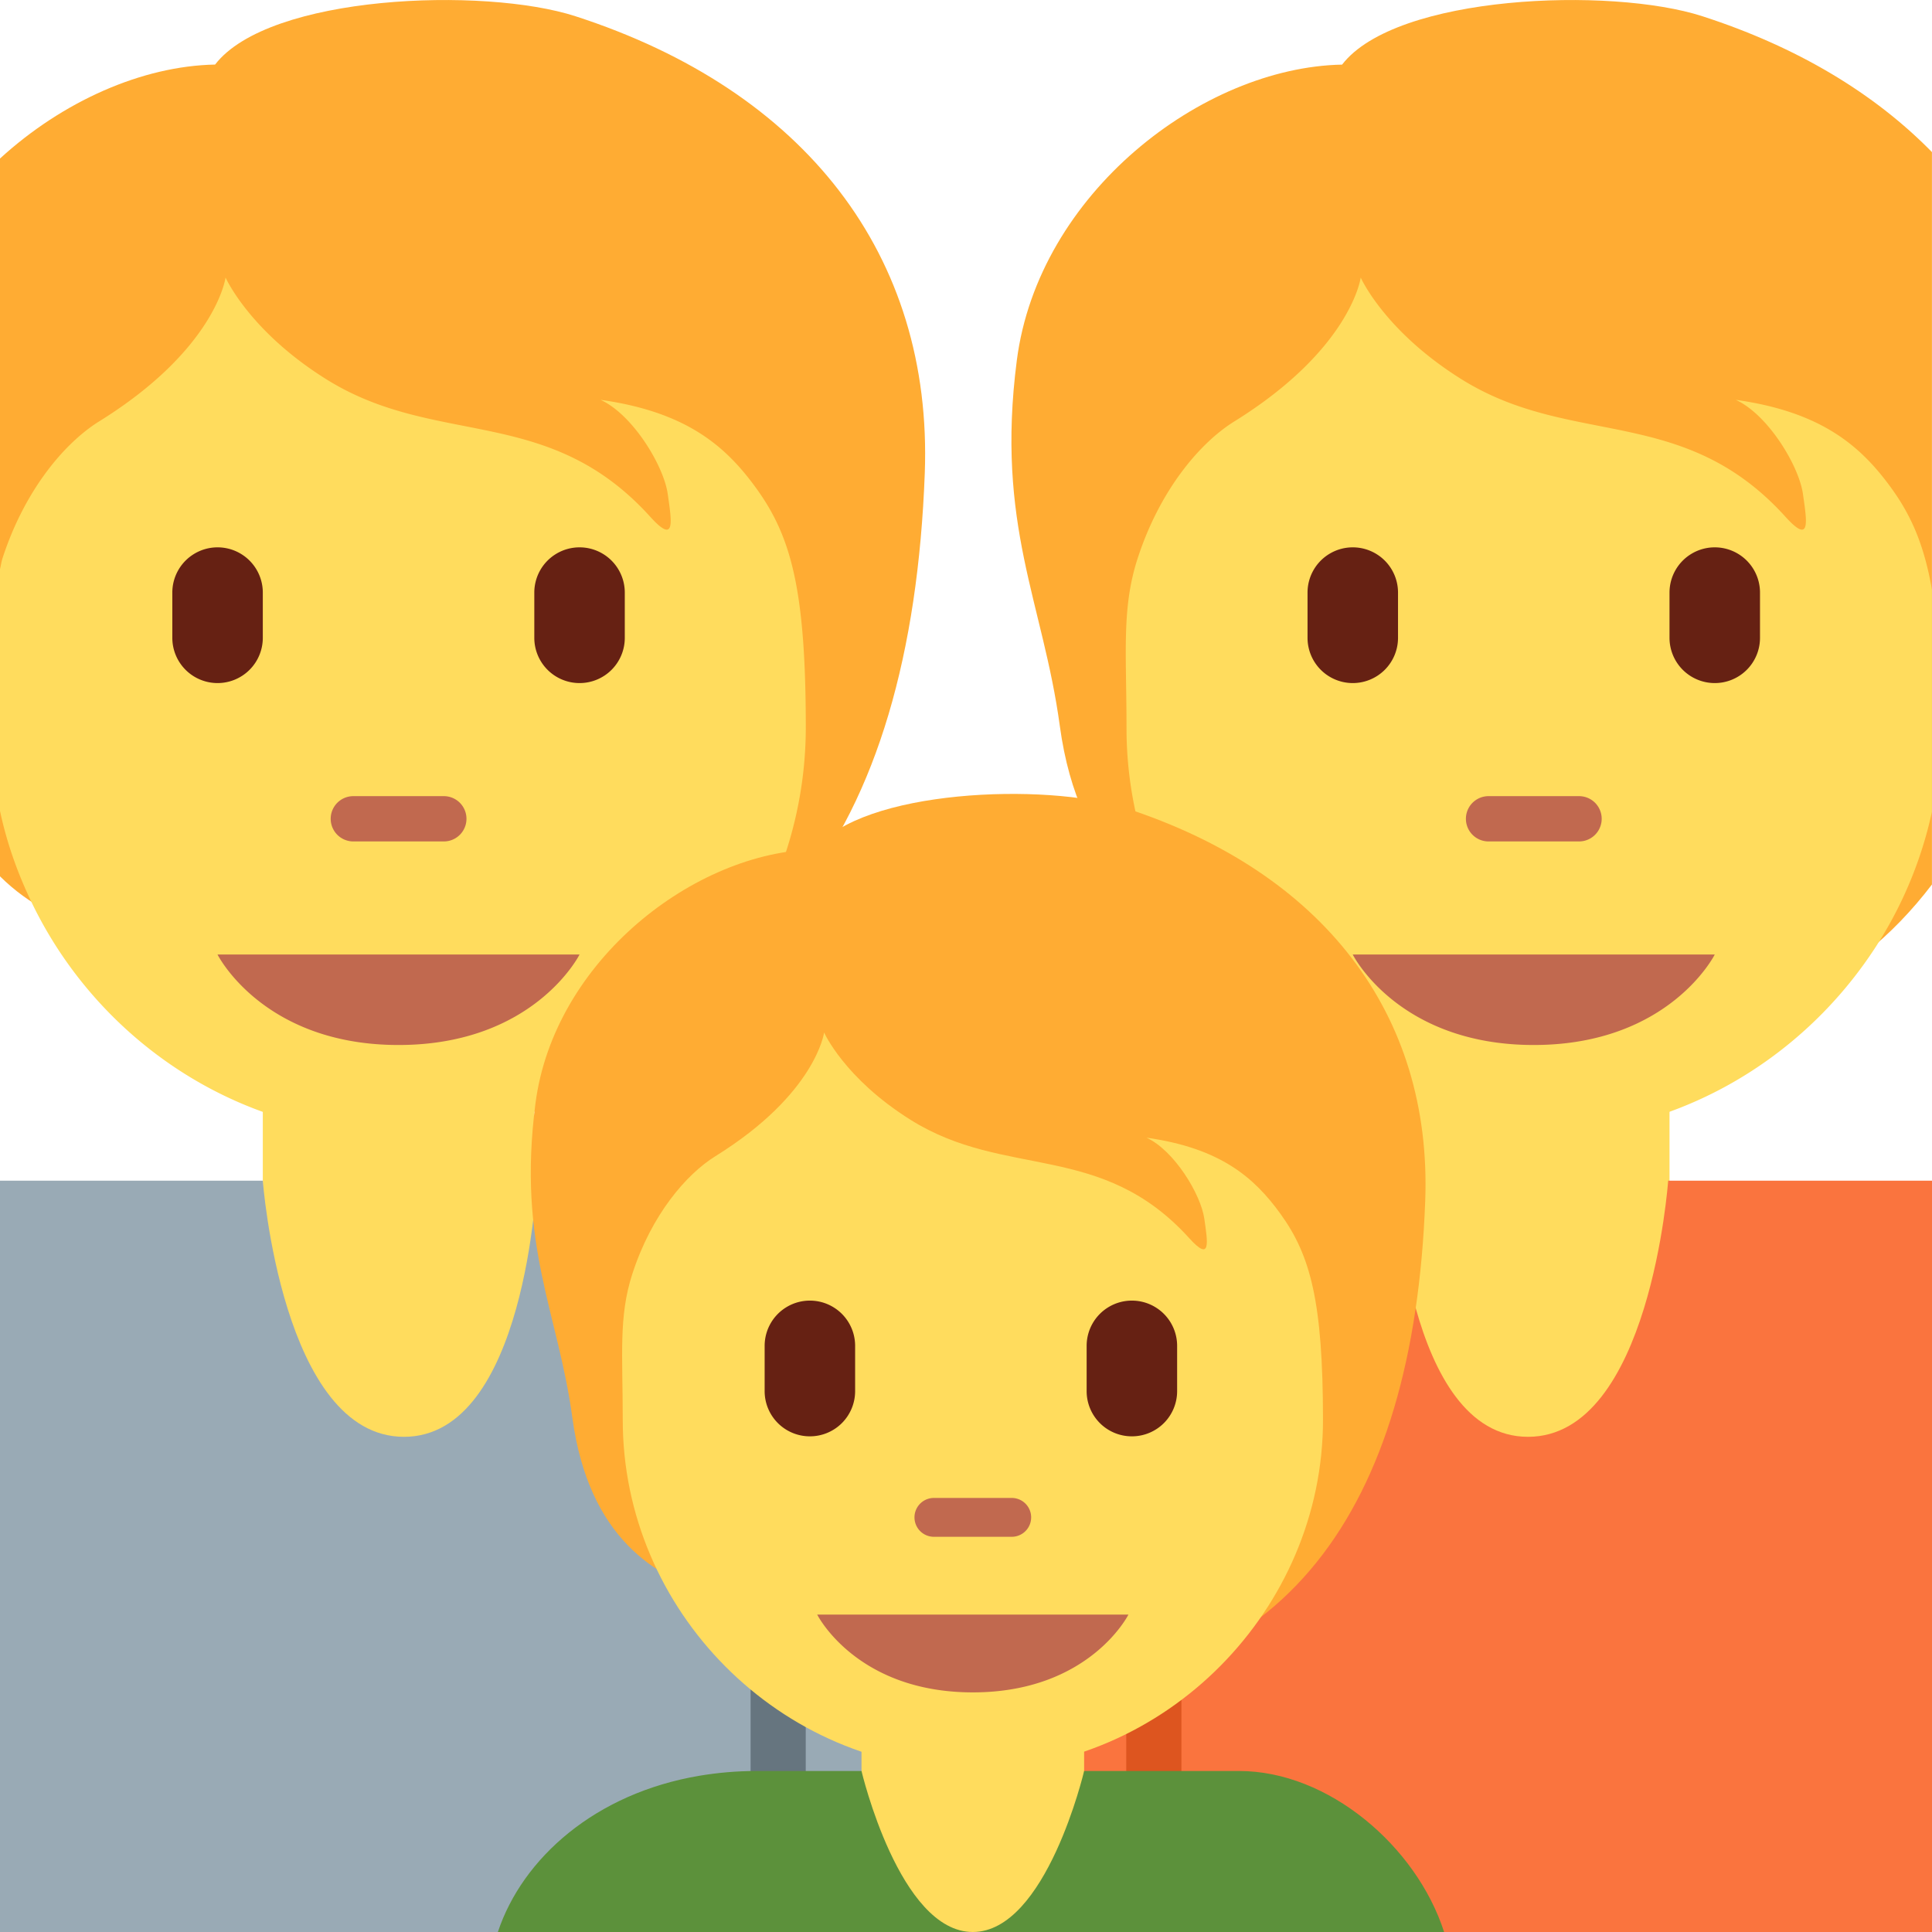
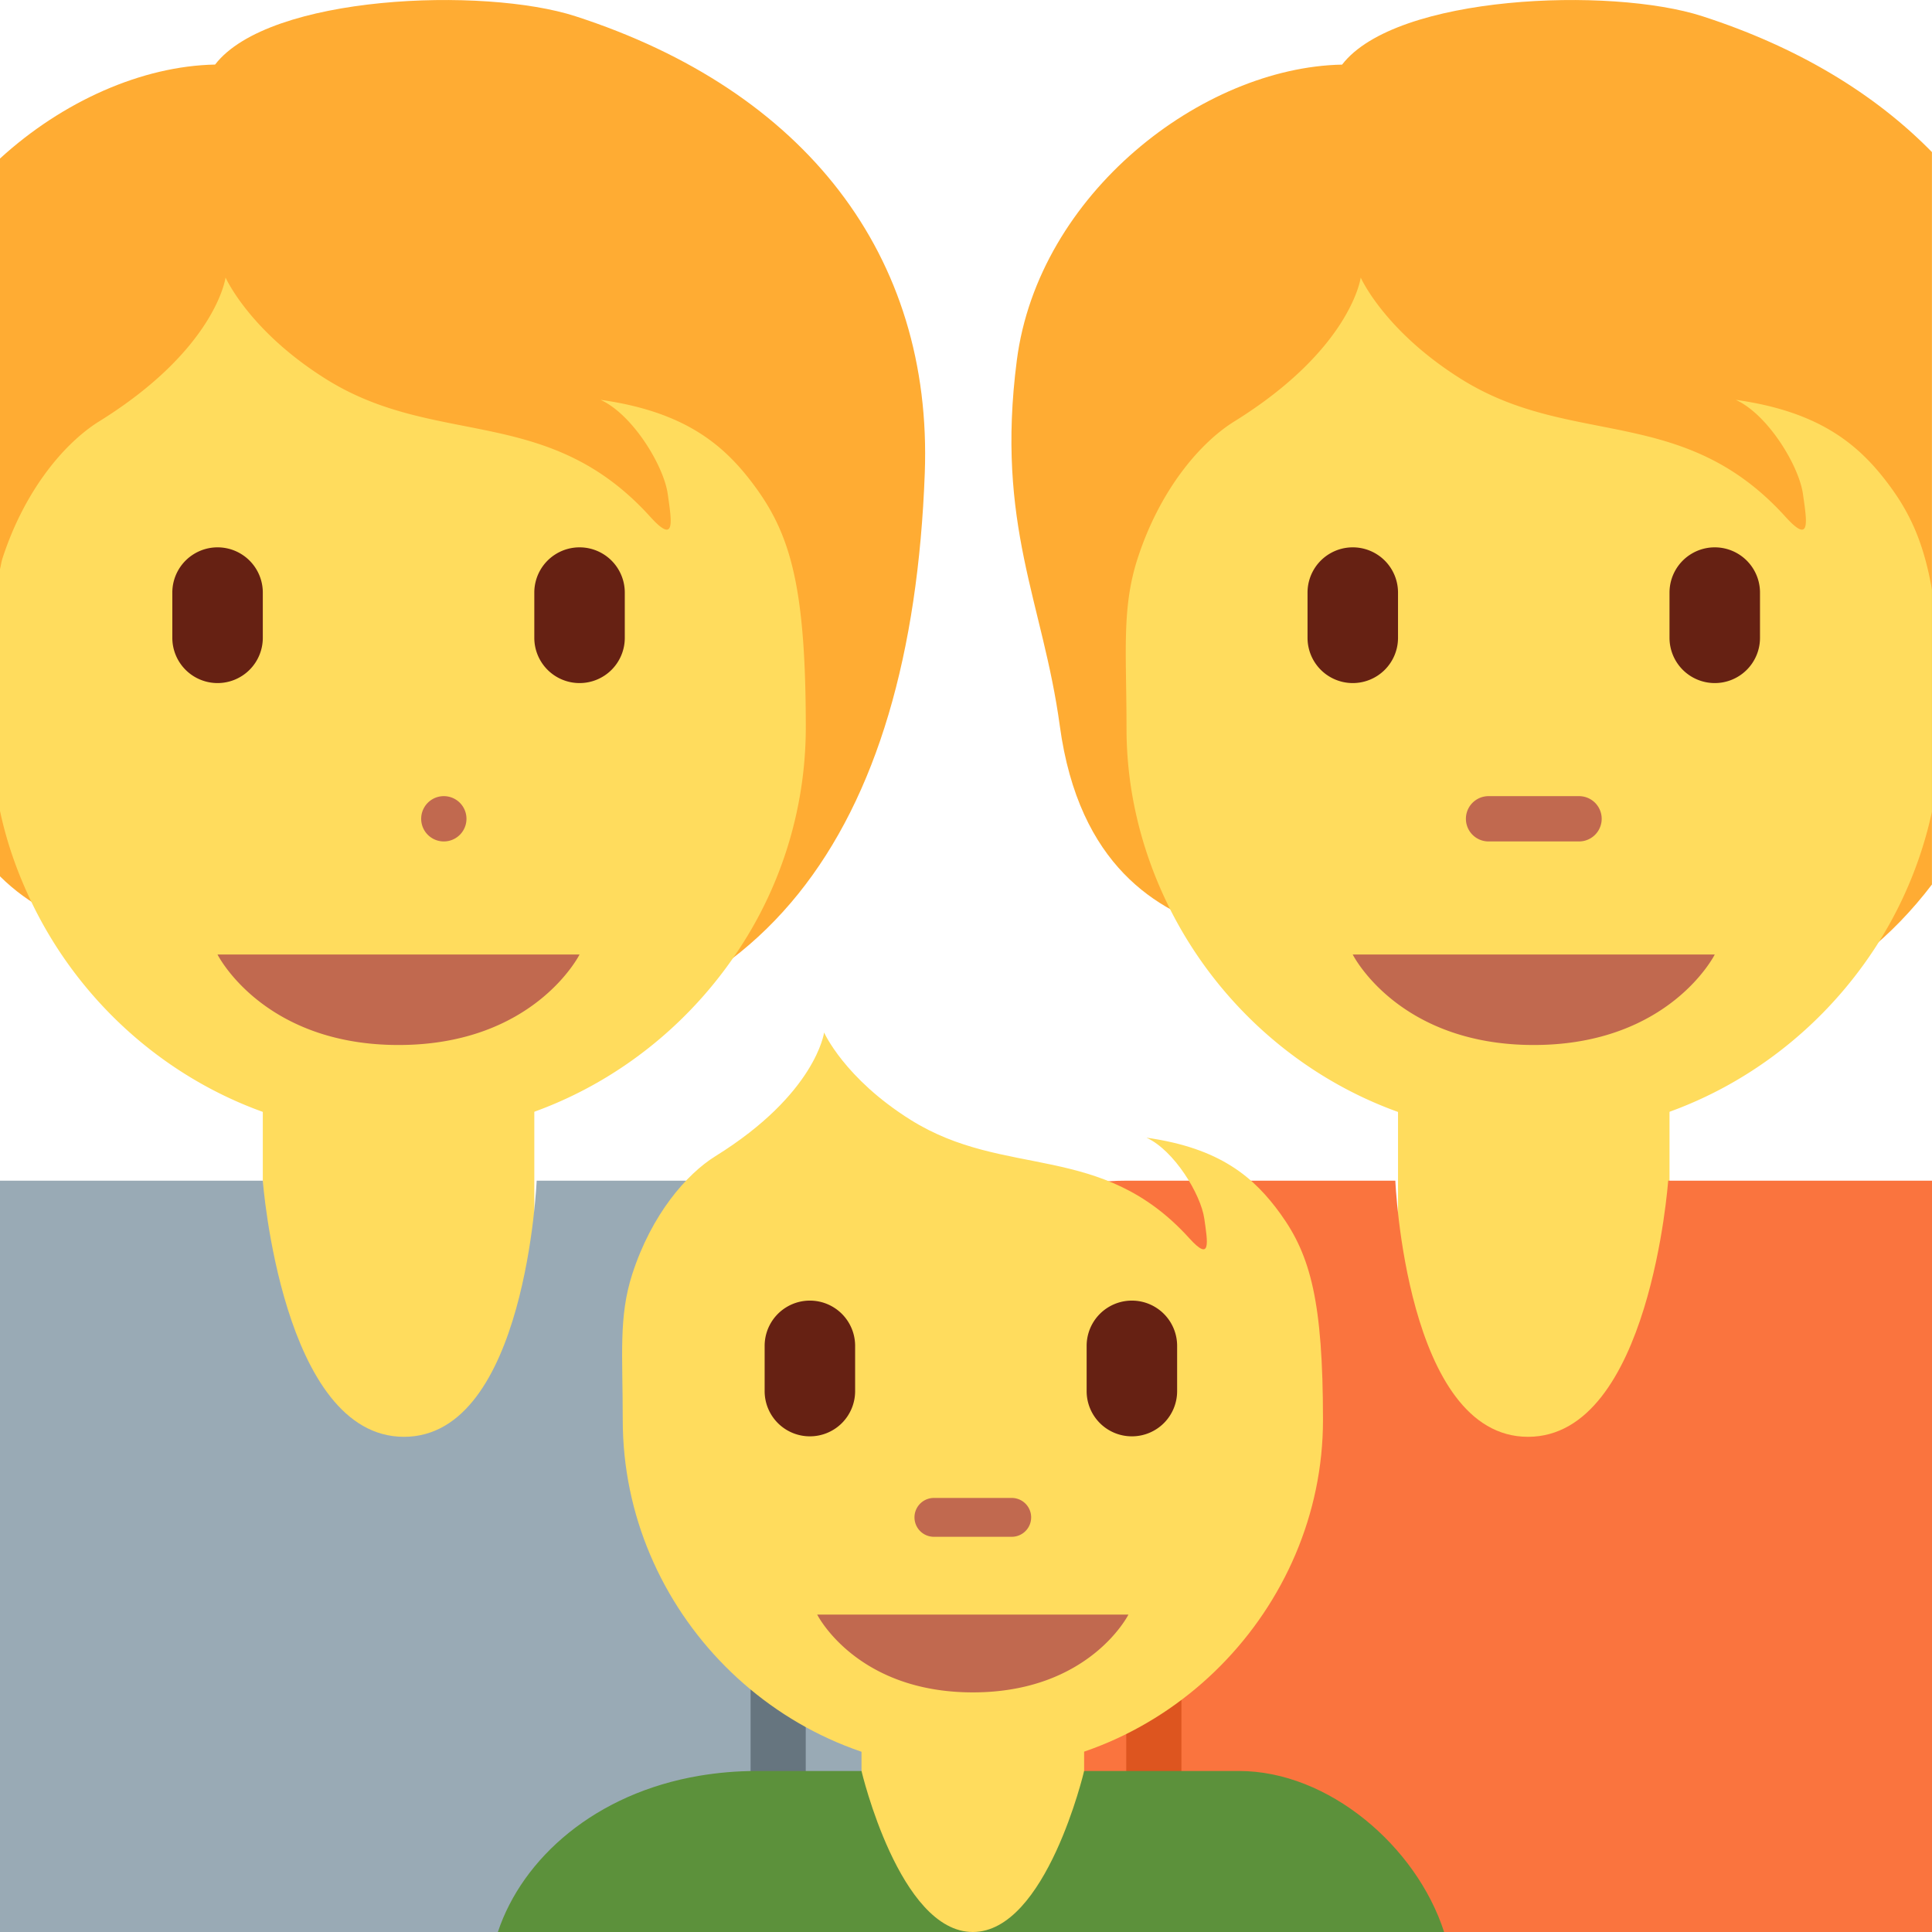
<svg xmlns="http://www.w3.org/2000/svg" width="800px" height="800px" viewBox="0 0 36 36" aria-hidden="true" role="img" class="iconify iconify--twemoji" preserveAspectRatio="xMidYMid meet">
  <path fill="#FFAC33" d="M31.72.302c-1.703-.551-5.71-.401-6.712.902c-2.605.05-5.66 2.404-6.061 5.51c-.397 3.074.487 4.501.801 6.812c.356 2.618 1.828 3.456 3.005 3.807c1.693 2.237 3.493 2.141 6.516 2.141c3.043 0 5.258-1.057 6.73-2.993V2.834C34.925 1.737 33.487.873 31.72.302z" />
  <path fill="#FFDC5D" d="M26.05 17.786h5.059v10H26.05z" />
  <path fill="#FFDC5D" d="M35.248 9.103c-.571-.791-1.302-1.427-2.905-1.653c.601.275 1.177 1.227 1.252 1.753c.075.526.15.952-.326.426c-1.906-2.107-3.982-1.277-6.039-2.564c-1.437-.899-1.875-1.893-1.875-1.893s-.175 1.327-2.354 2.68c-.632.392-1.385 1.265-1.803 2.554c-.301.927-.207 1.753-.207 3.165c0 1.145.27 2.235.738 3.219c1.218 2.558 3.823 4.37 6.85 4.37c2.587 0 4.869-1.335 6.239-3.317a7.583 7.583 0 0 0 1.181-2.717v-4.138c-.144-.83-.385-1.378-.751-1.885z" />
  <path fill="#C1694F" d="M31.952 17.786h-6.746s.843 1.686 3.373 1.686s3.373-1.686 3.373-1.686zm-2.529-2.107h-1.686a.422.422 0 0 1 0-.844h1.686a.422.422 0 0 1 0 .844z" />
  <path fill="#662113" d="M25.207 12.728a.843.843 0 0 1-.843-.843v-.843a.843.843 0 0 1 1.686 0v.843a.843.843 0 0 1-.843.843zm6.745 0a.843.843 0 0 1-.843-.843v-.843a.843.843 0 0 1 1.686 0v.843a.842.842 0 0 1-.843.843z" />
  <path fill="#FA743E" d="M21 22h5s.198 4.773 2.472 4.773S31.084 22 31.084 22H36v14H18V24.973C18 23 19 22 21 22z" />
  <path fill="#DD551F" d="M20.986 26h1.028v10h-1.028z" />
  <path fill="#FFAC33" d="M8.27 19.473c5.902 0 8.713-3.949 8.962-10.656c.15-4.057-2.23-7.13-6.511-8.515c-1.704-.551-5.711-.401-6.713.901c-1.362.026-2.844.686-4.008 1.751v13.375c.548.544 1.185.834 1.754 1.003c1.694 2.237 3.494 2.141 6.516 2.141z" />
  <path fill="#FFDC5D" d="M4.897 17.786h5.059v10H4.897z" />
  <path fill="#FFDC5D" d="M14.095 9.103c-.571-.791-1.302-1.427-2.905-1.653c.601.275 1.177 1.227 1.252 1.753c.075.526.15.952-.326.426c-1.906-2.107-3.982-1.277-6.039-2.564c-1.436-.899-1.874-1.894-1.874-1.894s-.175 1.327-2.354 2.68C1.217 8.243.464 9.116.046 10.405c-.022.067-.028.132-.046.198v4.506c.124.587.323 1.148.577 1.68c1.218 2.558 3.823 4.37 6.85 4.37c2.587 0 4.869-1.335 6.239-3.317a7.51 7.51 0 0 0 1.349-4.271c0-2.565-.268-3.566-.92-4.468z" />
-   <path fill="#C1694F" d="M10.799 17.786H4.053s.843 1.686 3.373 1.686s3.373-1.686 3.373-1.686zM8.27 15.679H6.584a.422.422 0 0 1 0-.844H8.27a.422.422 0 0 1 0 .844z" />
+   <path fill="#C1694F" d="M10.799 17.786H4.053s.843 1.686 3.373 1.686s3.373-1.686 3.373-1.686zM8.27 15.679a.422.422 0 0 1 0-.844H8.27a.422.422 0 0 1 0 .844z" />
  <path fill="#662113" d="M4.054 12.728a.843.843 0 0 1-.843-.843v-.843a.843.843 0 0 1 1.686 0v.843a.843.843 0 0 1-.843.843zm6.745 0a.843.843 0 0 1-.843-.843v-.843a.843.843 0 0 1 1.686 0v.843a.842.842 0 0 1-.843.843z" />
  <path fill="#99AAB5" d="M15 22h-5s-.198 4.773-2.472 4.773S4.897 22 4.897 22H0v14h18V24.973C18 23 17 22 15 22z" />
  <path fill="#66757F" d="M13.986 26h1.028v10h-1.028z" />
-   <path fill="#FFAC33" d="M20.959 15.053c-1.464-.474-4.909-.345-5.771.775c-2.239.043-4.866 2.067-5.211 4.737c-.341 2.643.419 3.87.689 5.857c.306 2.251 1.572 2.971 2.584 3.273c1.456 1.923 3.003 1.841 5.602 1.841c5.074 0 7.491-3.395 7.705-9.162c.129-3.489-1.917-6.13-5.598-7.321z" />
  <path fill="#FFDC5D" d="M16.053 30.085h4.148V36h-4.148z" />
  <path fill="#FFDC5D" d="M23.861 22.62c-.491-.68-1.12-1.227-2.498-1.421c.517.237 1.012 1.055 1.077 1.507c.065.452.129.818-.28.366c-1.639-1.811-3.424-1.098-5.192-2.205c-1.235-.773-1.612-1.628-1.612-1.628s-.151 1.141-2.024 2.304c-.543.337-1.191 1.088-1.55 2.196c-.258.797-.178 1.507-.178 2.721c0 3.544 2.921 6.524 6.524 6.524s6.524-3.006 6.524-6.524c-.001-2.204-.232-3.065-.791-3.84z" />
  <path fill="#C1694F" d="M21.027 30.085h-5.8s.725 1.45 2.9 1.45s2.9-1.45 2.9-1.45zm-2.175-1.449h-1.45a.362.362 0 1 1 0-.724h1.45a.362.362 0 1 1 0 .724z" />
  <path fill="#662113" d="M15.091 26.764a.842.842 0 0 1-.843-.843v-.843a.842.842 0 1 1 1.686 0v.843a.842.842 0 0 1-.843.843zm6 0a.842.842 0 0 1-.843-.843v-.843a.842.842 0 1 1 1.686 0v.843a.842.842 0 0 1-.843.843z" />
  <path fill="#5C913B" d="M23.091 33h-2.89s-.705 3-2.074 3c-1.368 0-2.074-3-2.074-3h-1.962c-.368 0-.719.032-1.055.088c-1.941.326-3.301 1.535-3.759 2.912h17.632c-.518-1.602-2.159-3-3.818-3z" />
</svg>